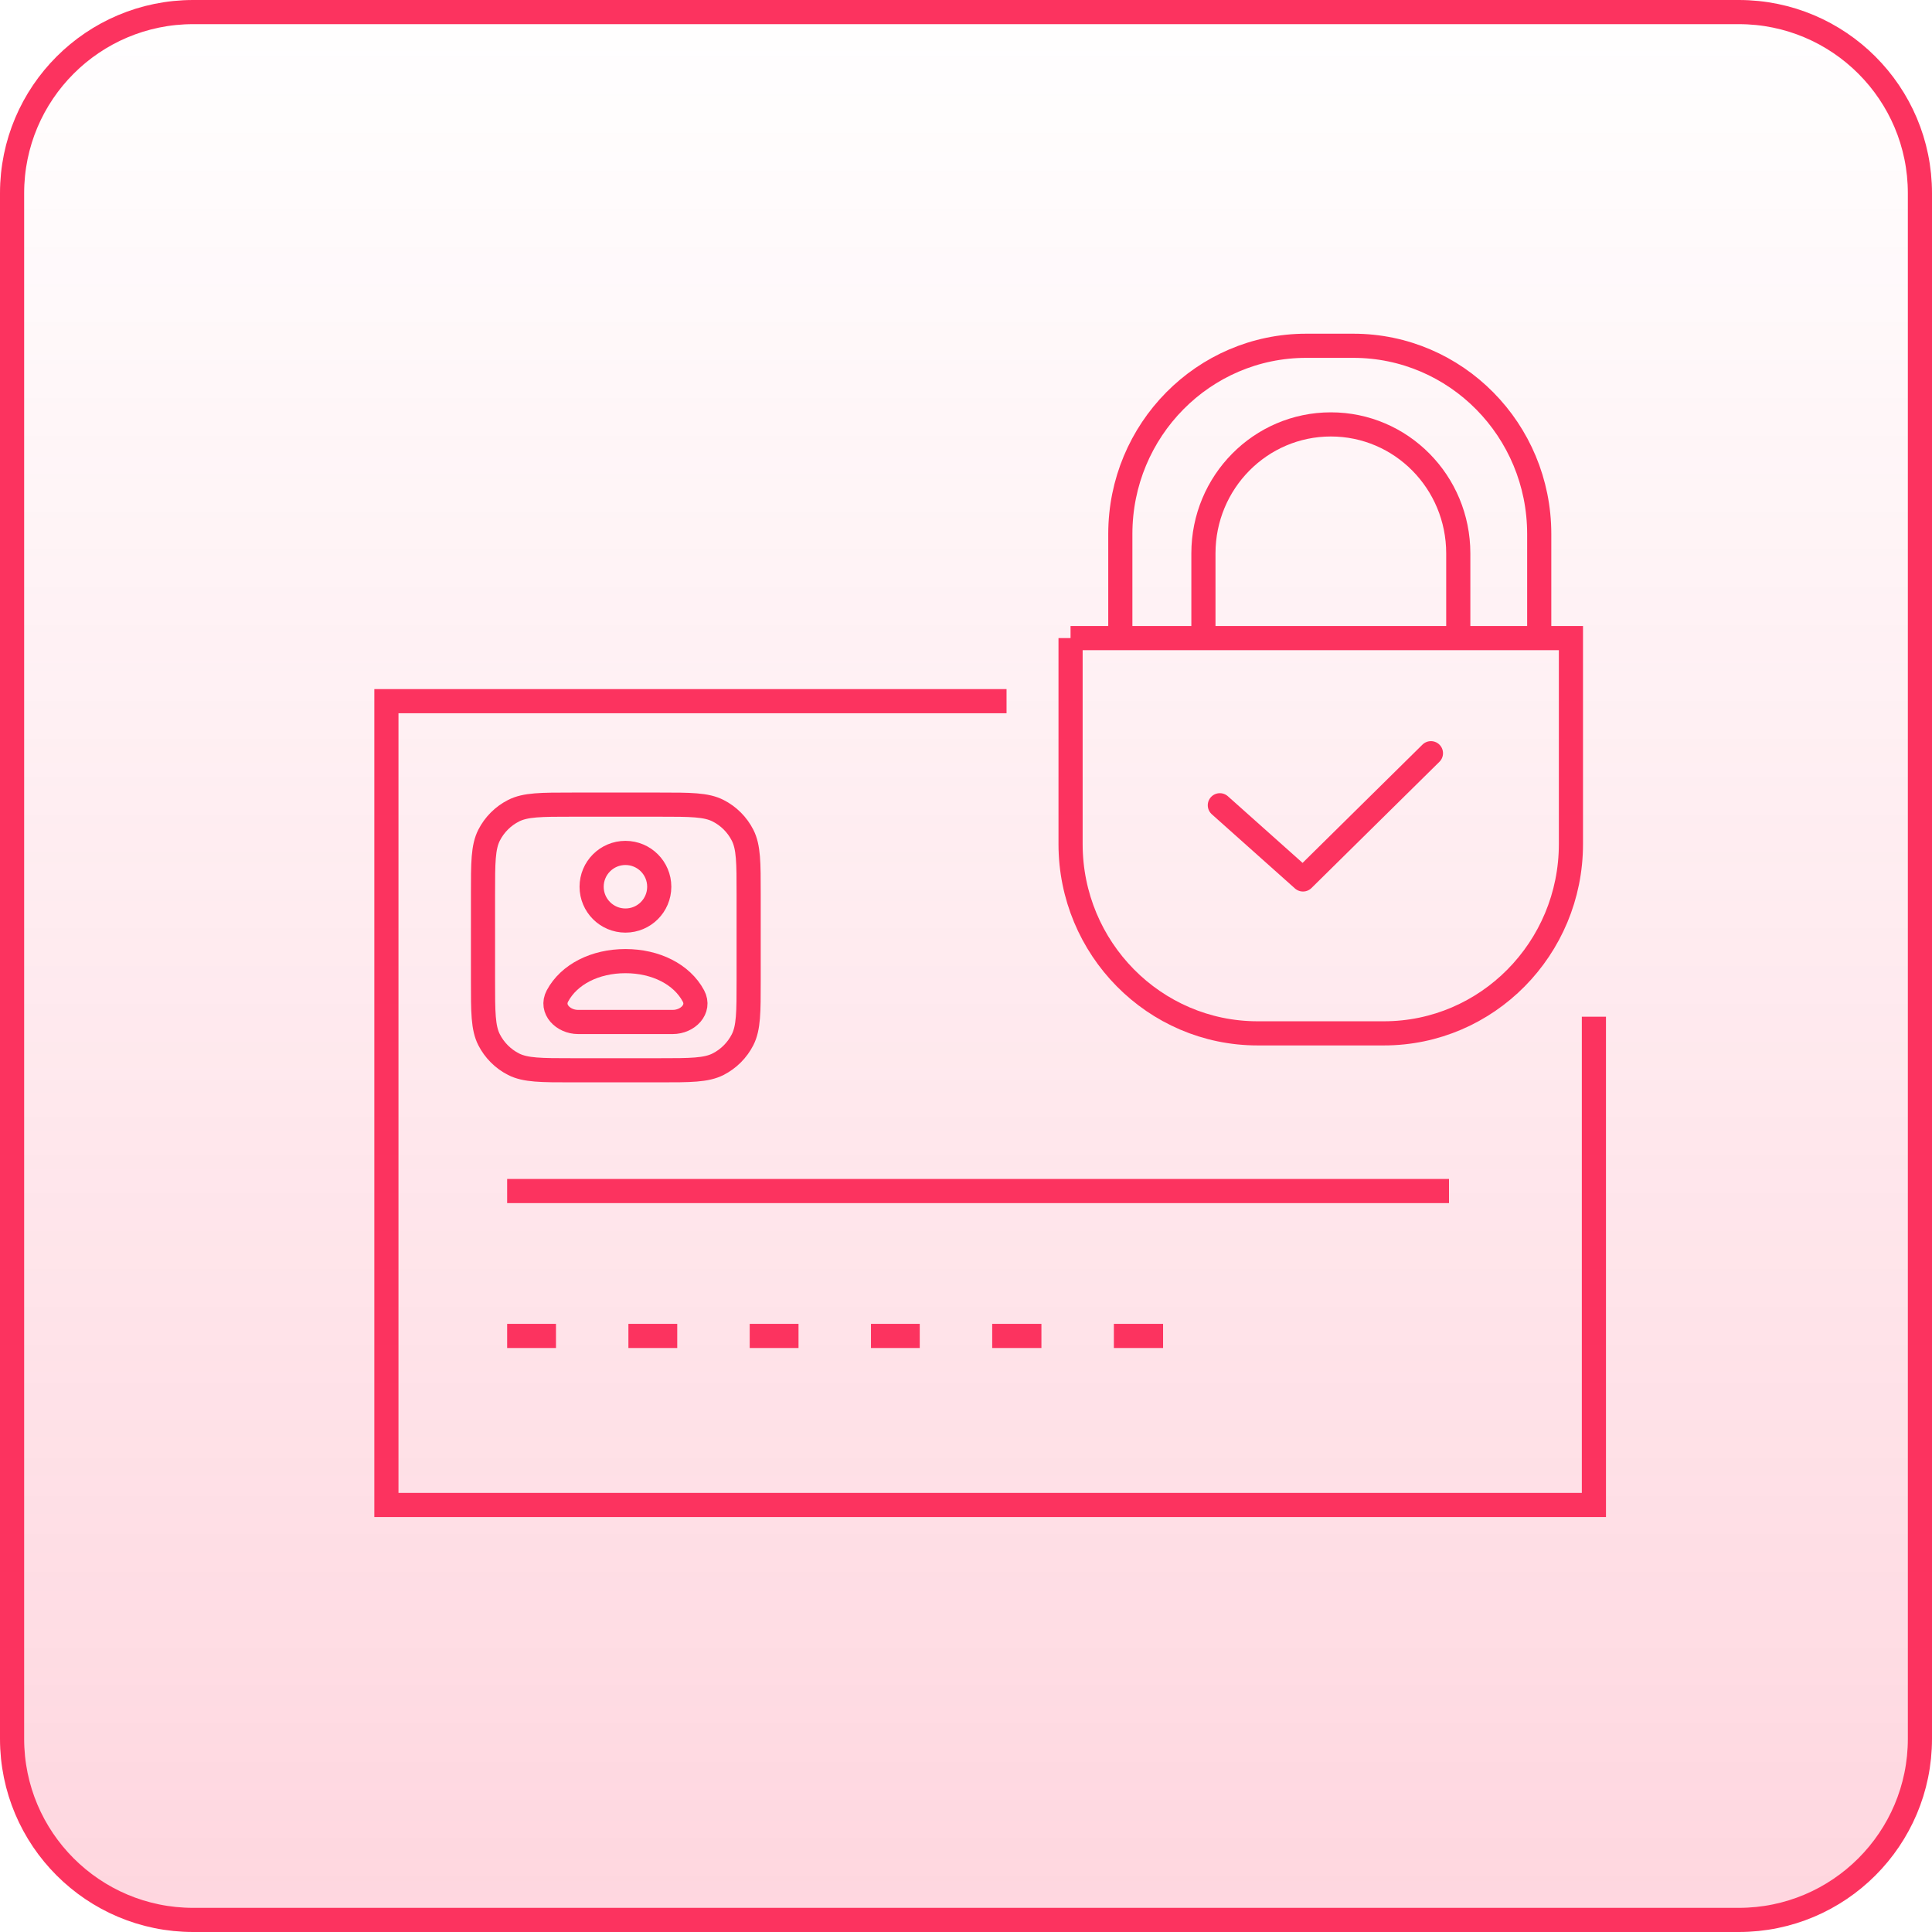
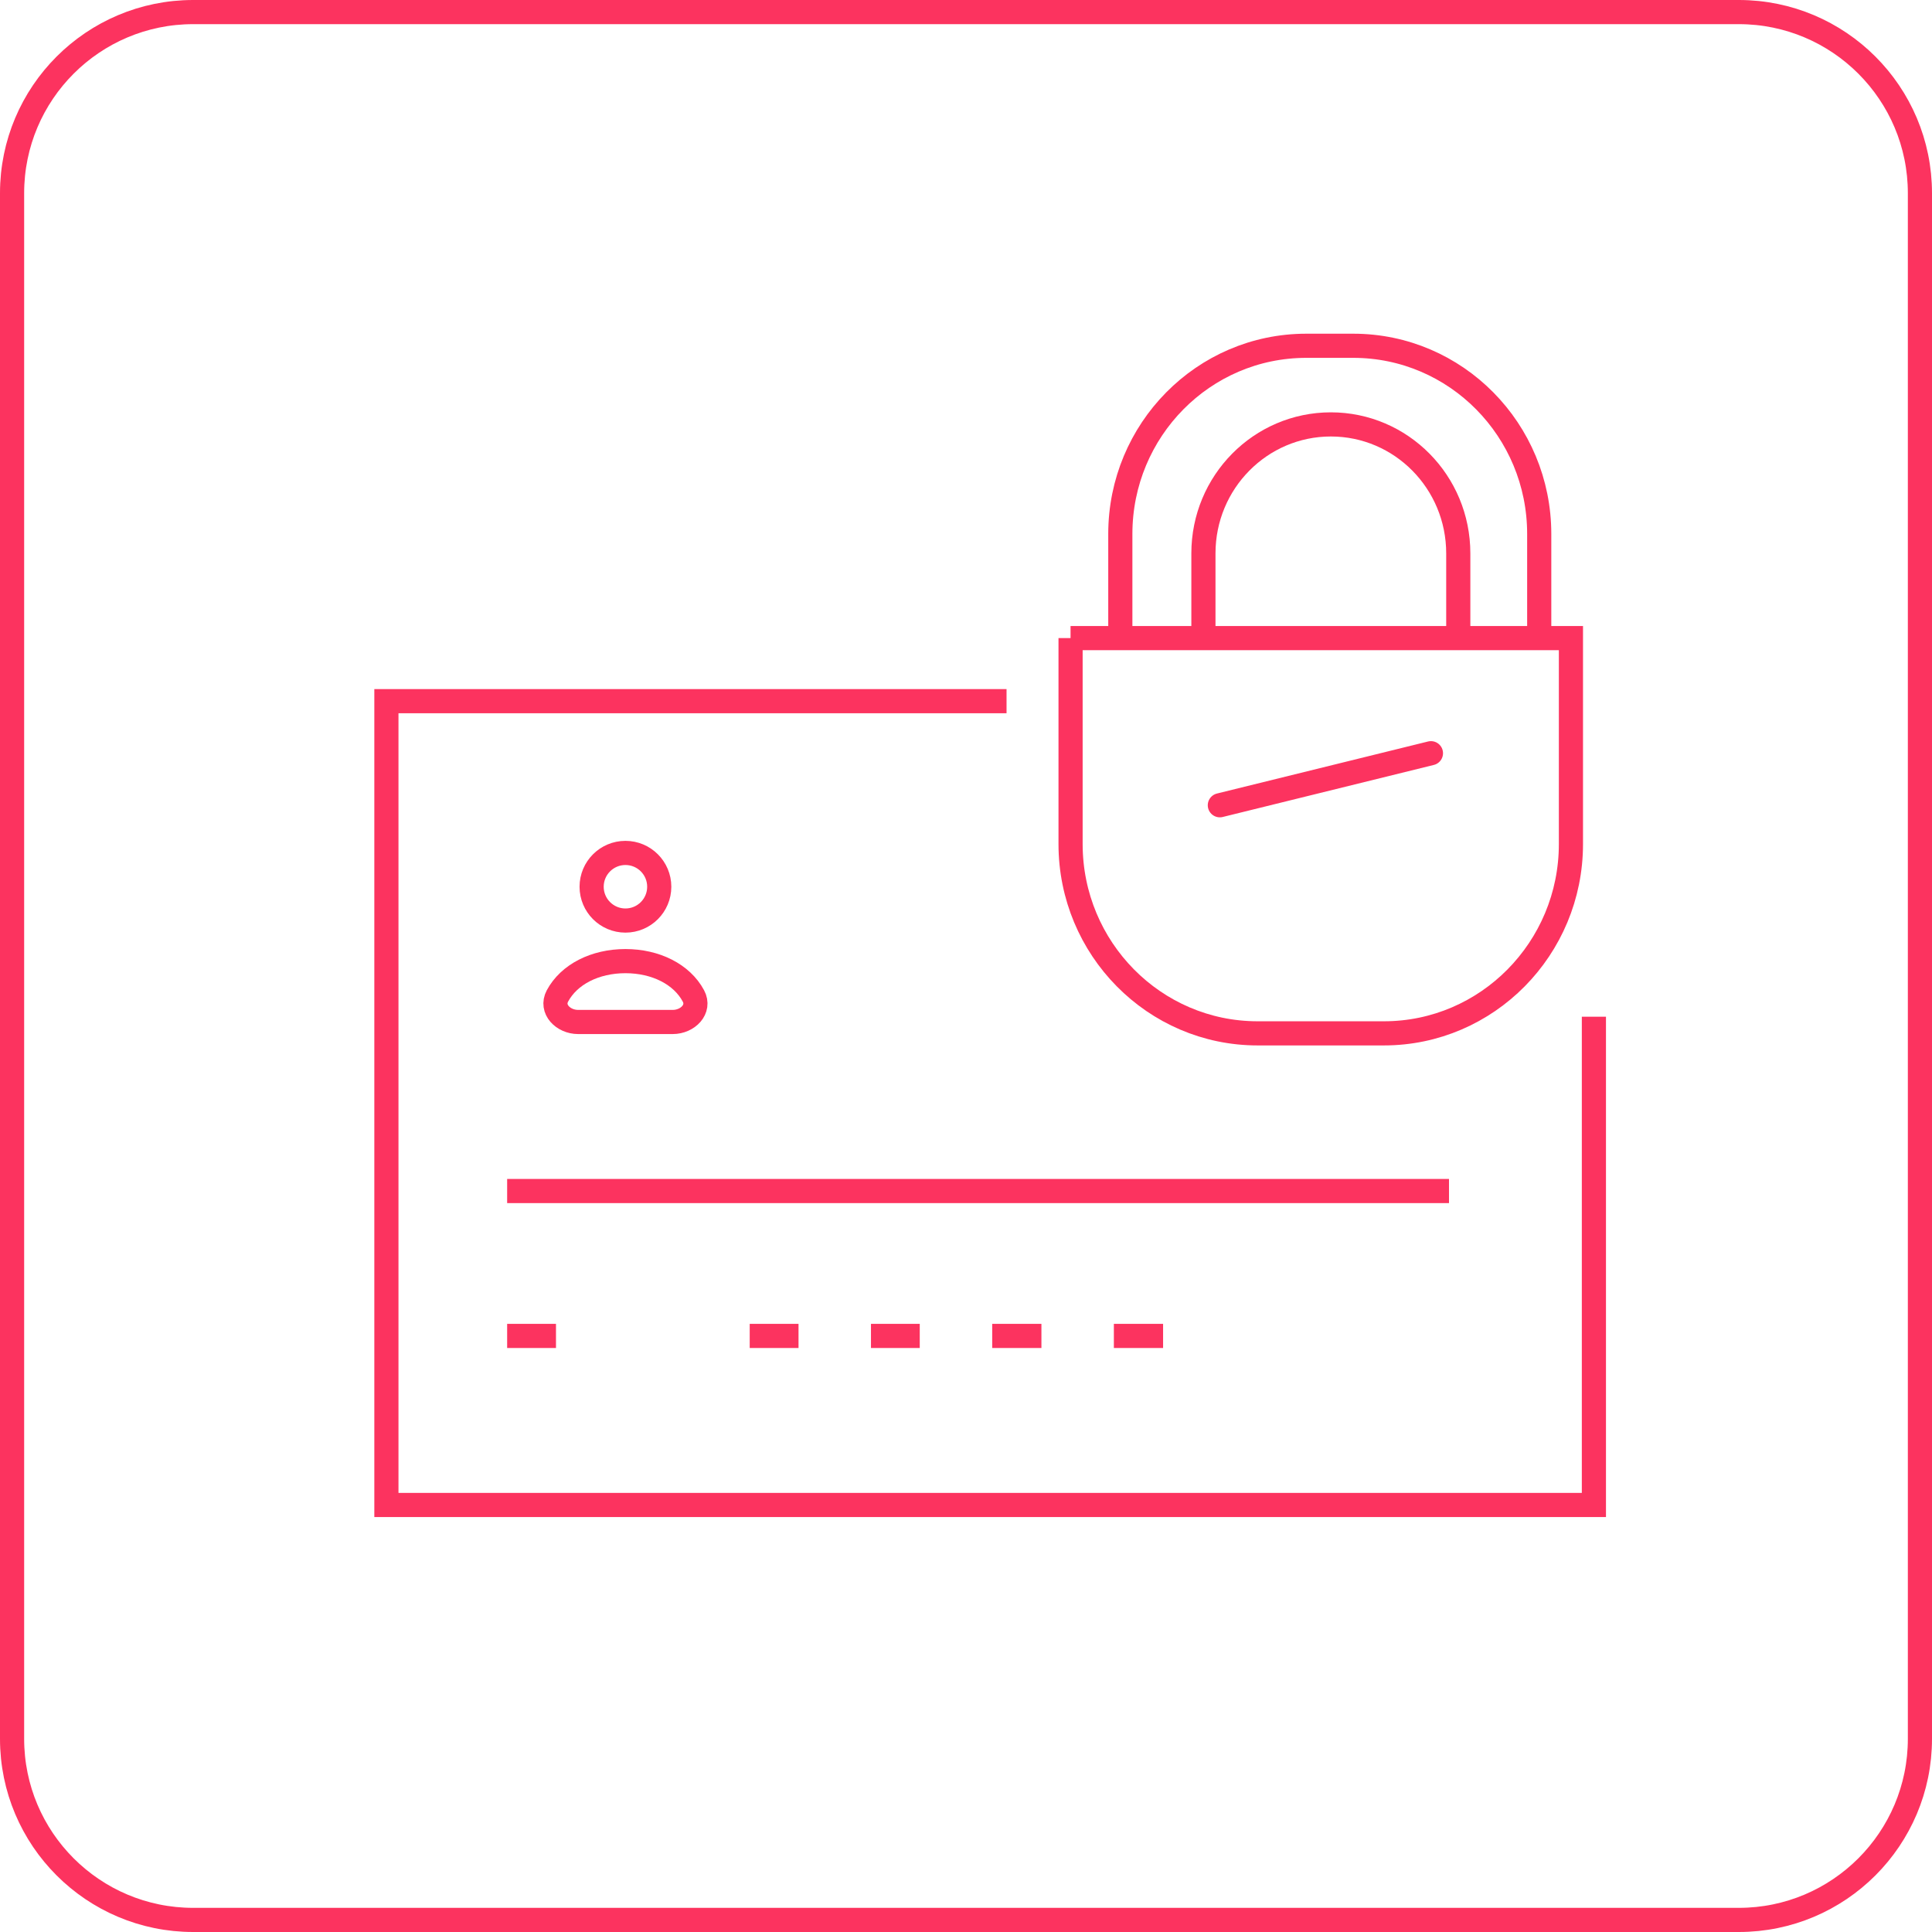
<svg xmlns="http://www.w3.org/2000/svg" width="80" height="80" viewBox="0 0 80 80" fill="none">
-   <path d="M0.5 8C0.5 3.858 3.858 0.5 8 0.5H72C76.142 0.5 79.5 3.858 79.5 8V72C79.5 76.142 76.142 79.5 72 79.5H8C3.858 79.5 0.5 76.142 0.5 72V8Z" fill="url(#paint0_linear_8667_975)" />
  <path d="M0.5 8C0.5 3.858 3.858 0.5 8 0.5H72C76.142 0.5 79.5 3.858 79.5 8V72C79.5 76.142 76.142 79.5 72 79.5H8C3.858 79.5 0.5 76.142 0.5 72V8Z" stroke="#FC335F" />
  <path d="M66 42.1V62.318H16V29.034H41.679" stroke="#FC335F" stroke-miterlimit="10" />
  <path d="M44.329 26.422H65.049V34.95C65.049 39.276 61.579 42.789 57.305 42.789H52.075C47.8 42.789 44.33 39.276 44.33 34.95V26.422H44.329Z" stroke="#FC335F" stroke-miterlimit="10" />
  <path d="M46.39 26.422V22.111C46.39 17.807 49.837 14.318 54.089 14.318H56.037C60.289 14.318 63.736 17.807 63.736 22.111V26.422" stroke="#FC335F" stroke-miterlimit="10" />
  <path d="M49.831 26.422V22.915C49.831 19.964 52.193 17.574 55.108 17.574C58.023 17.574 60.384 19.964 60.384 22.915V26.422" stroke="#FC335F" stroke-miterlimit="10" />
-   <path d="M50.511 33.344L53.954 36.416L59.252 31.189" stroke="#FC335F" stroke-linecap="round" stroke-linejoin="round" />
+   <path d="M50.511 33.344L59.252 31.189" stroke="#FC335F" stroke-linecap="round" stroke-linejoin="round" />
  <path d="M21 49.318H60" stroke="#FC335F" stroke-miterlimit="10" />
  <path d="M21 55.318H23.022" stroke="#FC335F" stroke-miterlimit="10" />
-   <path d="M26.021 55.318H28.043" stroke="#FC335F" stroke-miterlimit="10" />
  <path d="M31.044 55.318H33.065" stroke="#FC335F" stroke-miterlimit="10" />
  <path d="M36.065 55.318H38.085" stroke="#FC335F" stroke-miterlimit="10" />
  <path d="M41.085 55.318H43.123" stroke="#FC335F" stroke-miterlimit="10" />
  <path d="M46.123 55.318H48.161" stroke="#FC335F" stroke-miterlimit="10" />
-   <path d="M27.295 33.318H23.705C22.408 33.318 21.76 33.318 21.264 33.571C20.829 33.792 20.474 34.147 20.252 34.583C20 35.078 20 35.726 20 37.023V40.613C20 41.91 20 42.558 20.252 43.054C20.474 43.489 20.829 43.844 21.264 44.066C21.76 44.318 22.408 44.318 23.705 44.318H27.295C28.592 44.318 29.24 44.318 29.736 44.066C30.171 43.844 30.526 43.489 30.748 43.054C31 42.558 31 41.91 31 40.613V37.023C31 35.726 31 35.078 30.748 34.583C30.526 34.147 30.171 33.792 29.736 33.571C29.24 33.318 28.592 33.318 27.295 33.318Z" stroke="#FC335F" stroke-linecap="round" stroke-linejoin="round" />
  <path d="M25.898 39.798C24.642 39.798 23.562 40.344 23.082 41.241C22.791 41.787 23.32 42.318 23.938 42.318H27.858C28.477 42.318 29.006 41.787 28.714 41.241C28.235 40.344 27.154 39.798 25.898 39.798Z" stroke="#FC335F" stroke-linecap="round" stroke-linejoin="round" />
  <path d="M27.298 36.718C27.298 37.491 26.671 38.118 25.898 38.118C25.125 38.118 24.498 37.491 24.498 36.718C24.498 35.945 25.125 35.318 25.898 35.318C26.671 35.318 27.298 35.945 27.298 36.718Z" stroke="#FC335F" stroke-linecap="round" stroke-linejoin="round" />
  <defs>
    <linearGradient id="paint0_linear_8667_975" x1="40" y1="0" x2="40" y2="80" gradientUnits="userSpaceOnUse">
      <stop stop-color="#FC335F" stop-opacity="0" />
      <stop offset="1" stop-color="#FC335F" stop-opacity="0.2" />
    </linearGradient>
  </defs>
</svg>